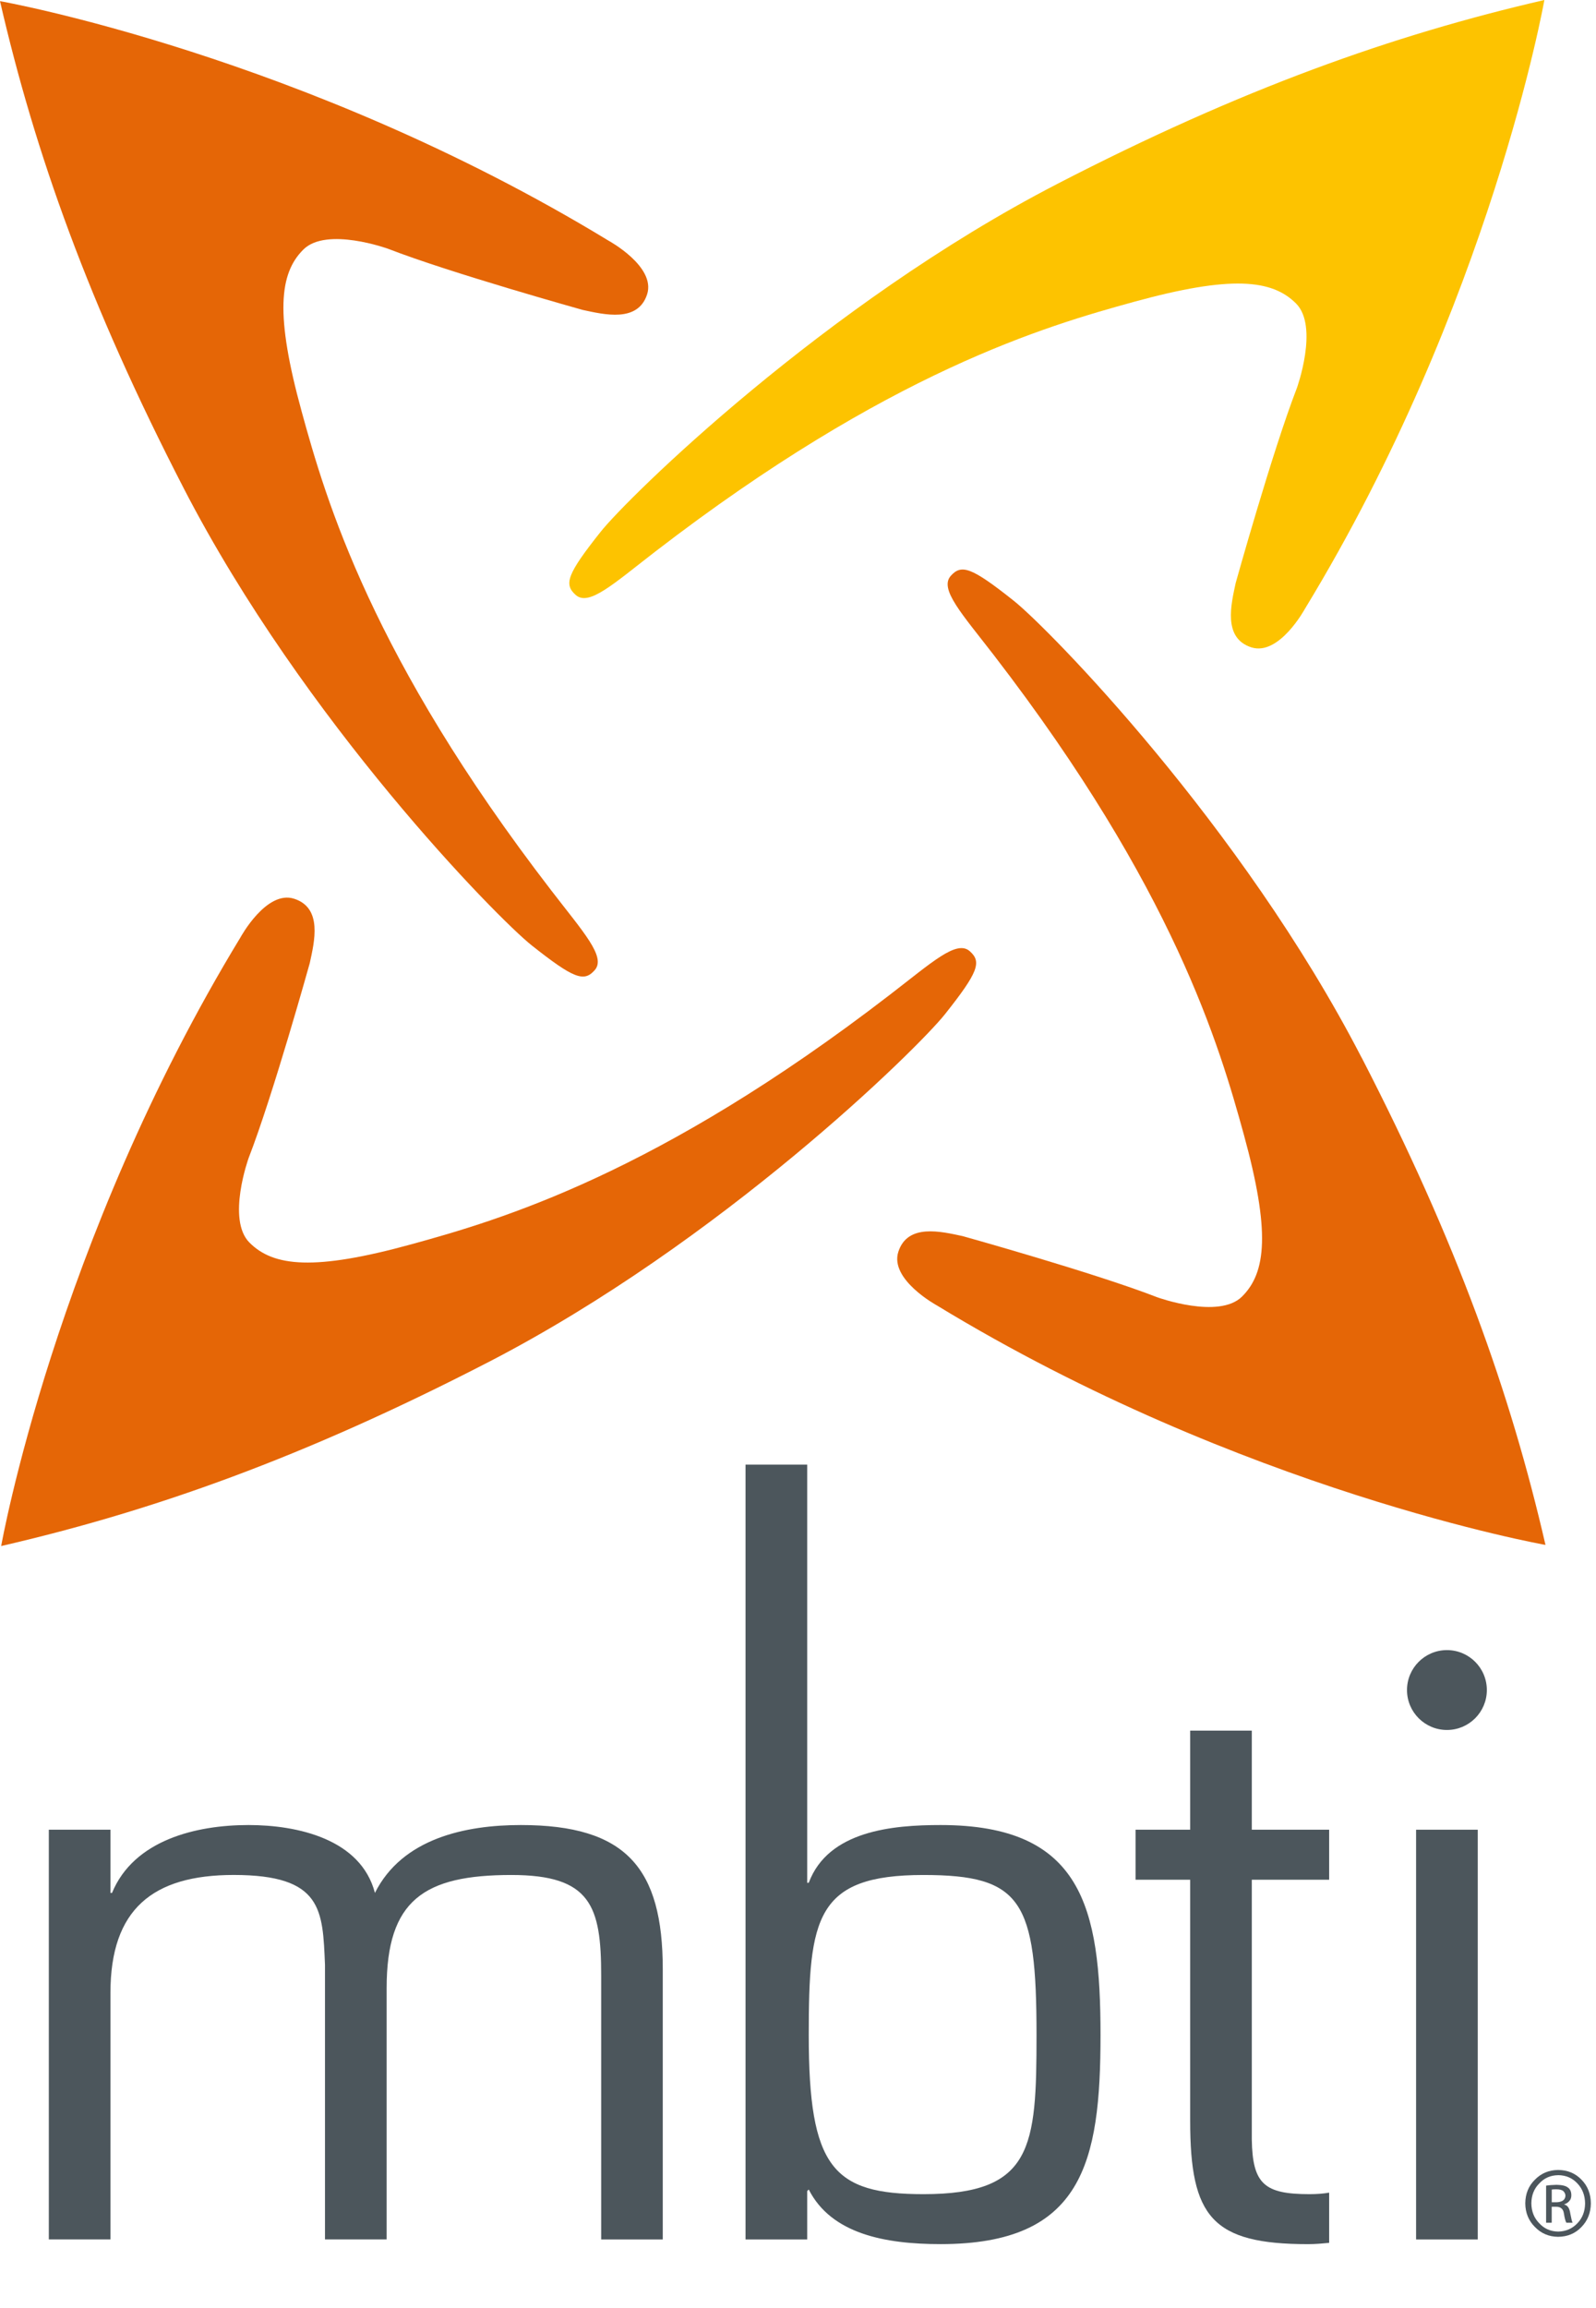
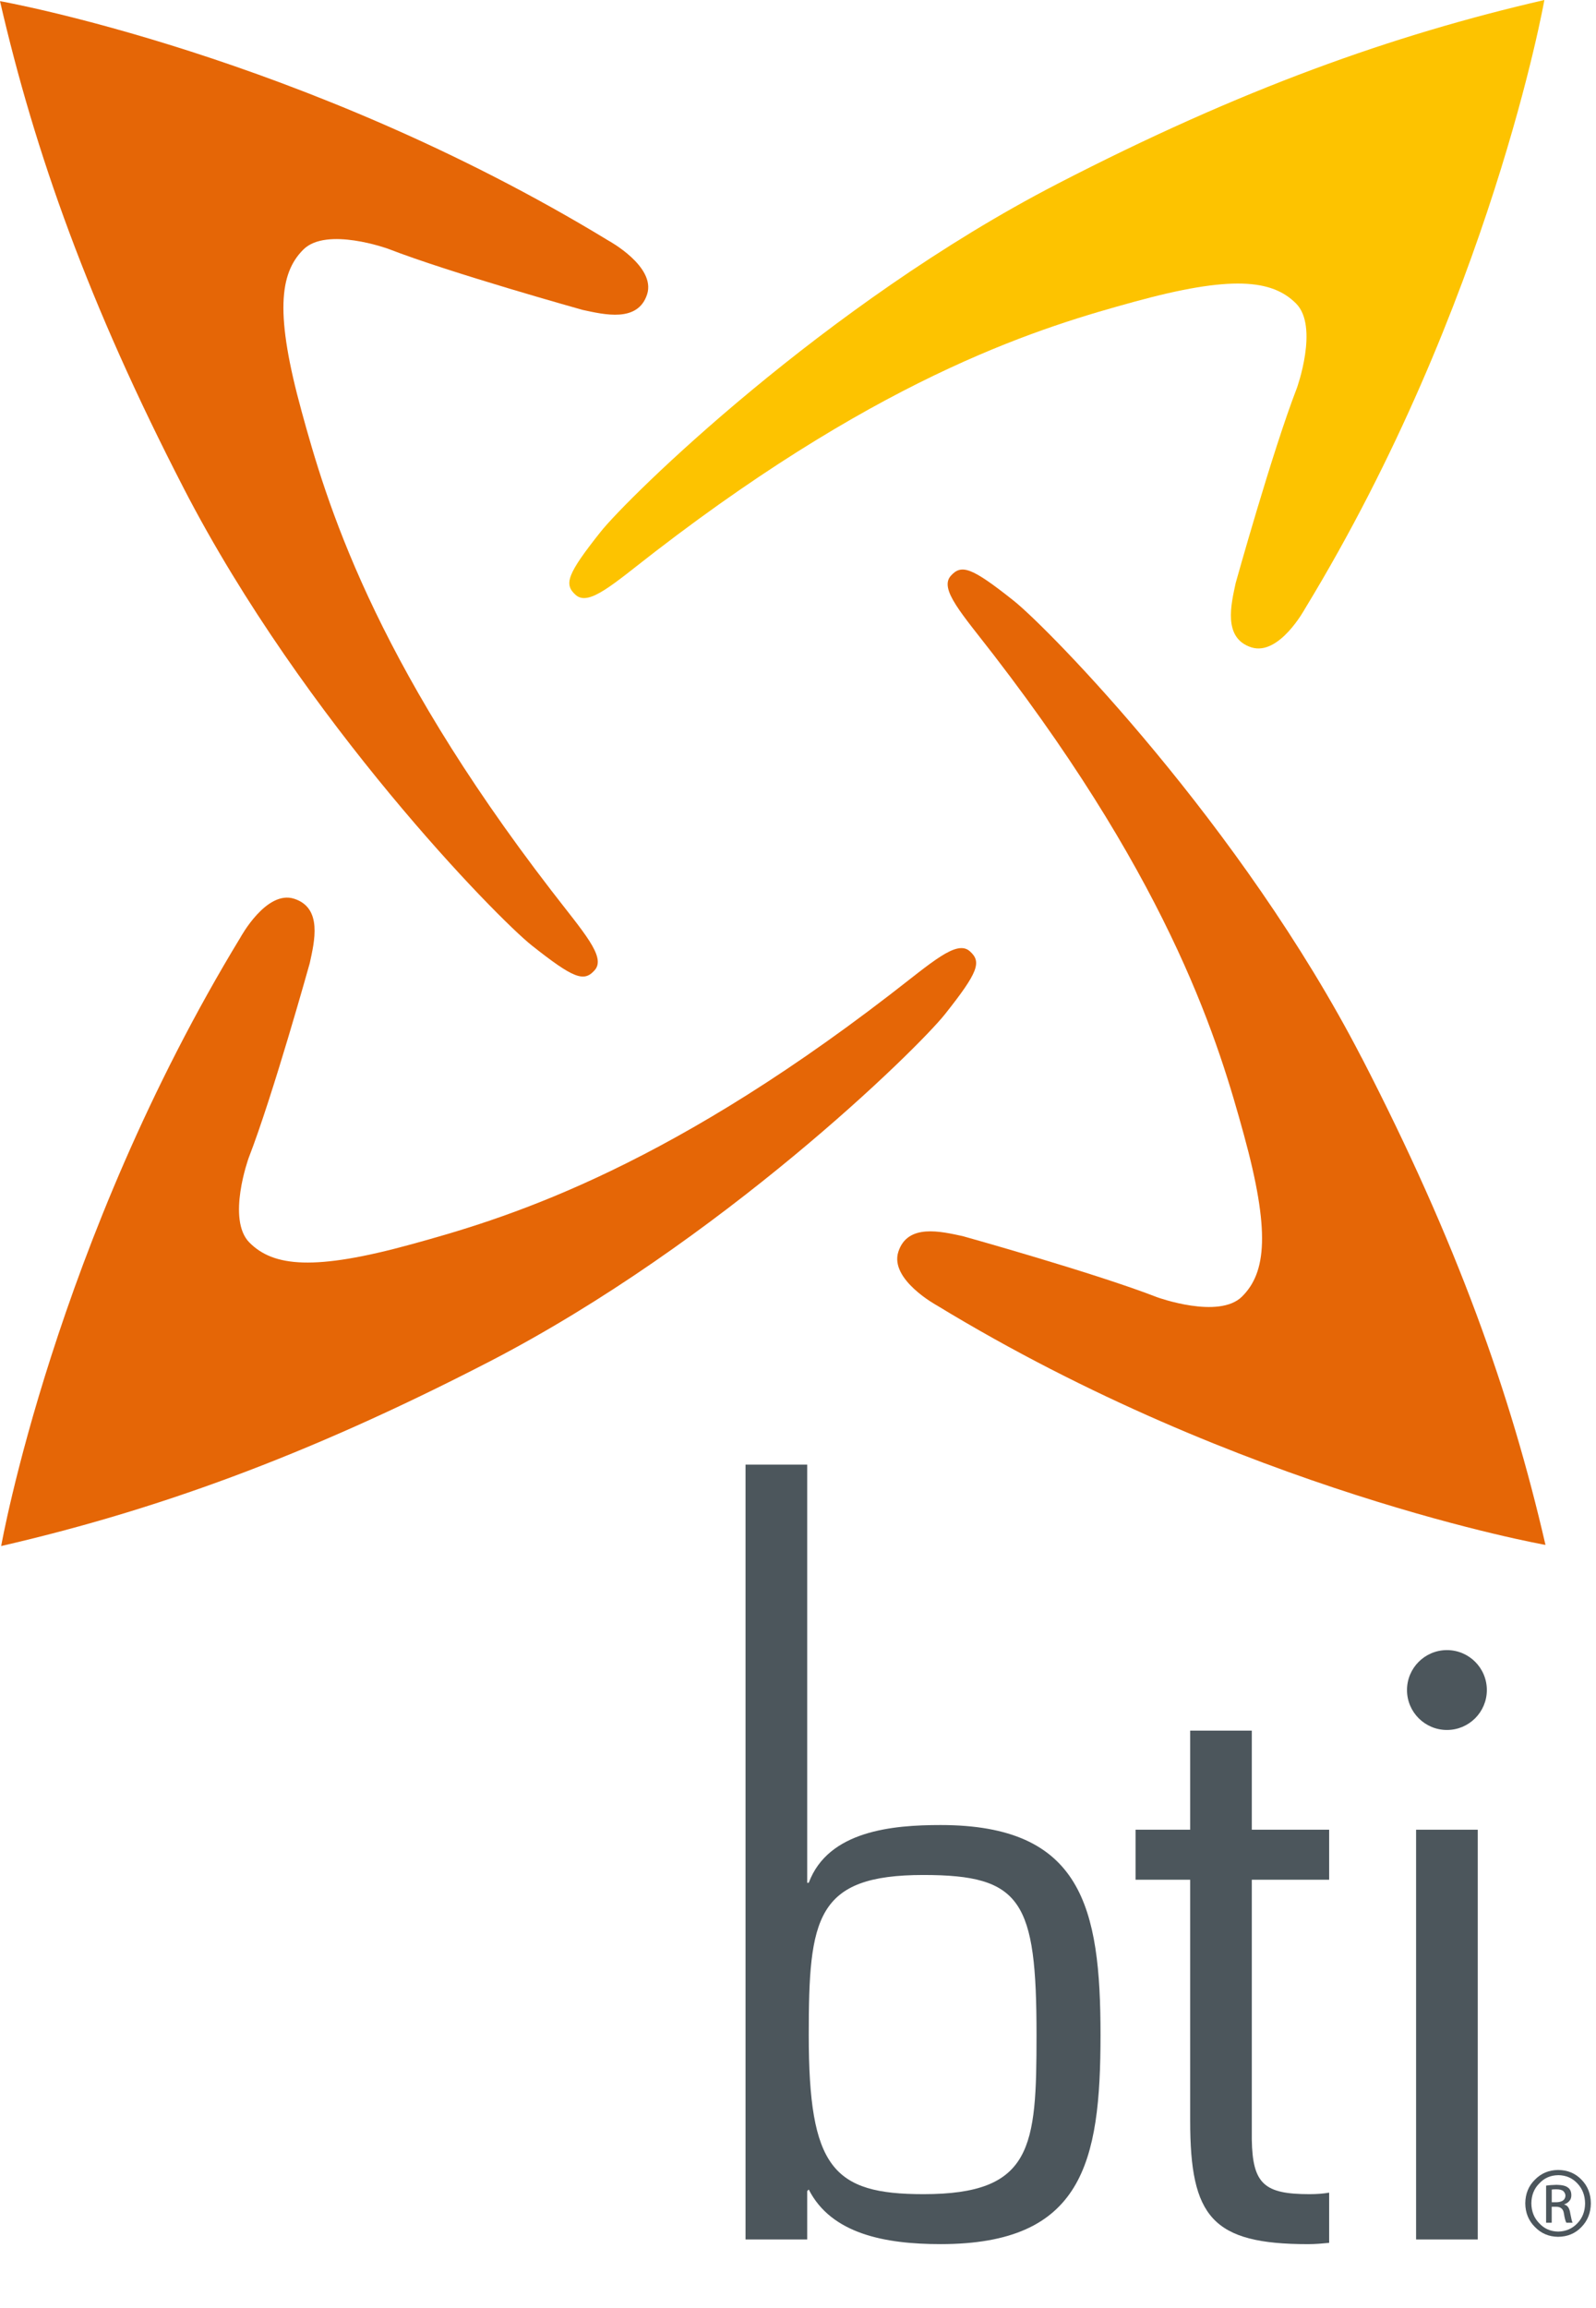
<svg xmlns="http://www.w3.org/2000/svg" id="Layer_1" viewBox="0 0 517.47 748.11">
  <defs>
    <style>.cls-1{fill:#4c565c;}.cls-2{fill:#fdc300;}.cls-3{fill:#e56606;}</style>
  </defs>
  <path class="cls-3" d="M158.31,441.5c-59.78,30.86-108.76,48.26-157.93,59.59,0,0,17.39-98.31,77.6-197.29,0,0,8.39-15.43,17.4-12.5,9.26,2.99,6.57,13.89,5.05,20.87,0,0-11.94,42.89-19.8,63.11,0,0-7.23,19.95,.25,27.46,7.78,7.83,21.08,9.19,52.47,.56,28.68-7.88,79.58-22.67,155.24-80.94,13.62-10.47,21.57-17.87,25.85-14.05,3.89,3.45,2.79,6.74-8.04,20.39-8.88,11.19-72.7,73.88-148.1,112.81h0Z" />
  <path class="cls-3" d="M59.59,158.3C28.75,98.55,11.34,49.54,0,.37,0,.37,98.32,17.76,197.3,78c0,0,15.43,8.38,12.51,17.41-3,9.23-13.92,6.54-20.89,5.04,0,0-42.88-11.96-63.1-19.82,0,0-19.95-7.23-27.46,.25-7.83,7.78-9.18,21.09-.56,52.48,7.87,28.7,22.66,79.59,80.94,155.25,10.48,13.63,17.88,21.57,14.06,25.86-3.45,3.89-6.73,2.77-20.4-8.05-11.19-8.88-73.87-72.71-112.81-148.11h0Z" />
  <path class="cls-2" d="M342.79,59.61C402.55,28.75,451.55,11.35,500.73,0c0,0-17.38,98.33-77.62,197.3,0,0-8.36,15.43-17.41,12.51-9.26-3.01-6.55-13.9-5.05-20.87,0,0,11.96-42.87,19.82-63.12,0,0,7.22-19.94-.25-27.45-7.79-7.82-21.09-9.18-52.48-.56-28.69,7.87-79.57,22.67-155.25,80.94-13.61,10.5-21.57,17.9-25.85,14.07-3.89-3.47-2.77-6.74,8.06-20.4,8.87-11.18,72.71-73.88,148.1-112.81h0Z" />
  <path class="cls-3" d="M441.49,342.79c30.86,59.78,48.27,108.77,59.6,157.94,0,0-98.33-17.37-197.3-77.61,0,0-15.44-8.38-12.52-17.4,3-9.27,13.9-6.57,20.88-5.07,0,0,42.9,11.96,63.11,19.83,0,0,19.96,7.24,27.46-.26,7.83-7.77,9.19-21.08,.57-52.48-7.88-28.66-22.67-79.57-80.94-155.25-10.51-13.62-17.88-21.55-14.08-25.85,3.47-3.88,6.76-2.77,20.4,8.06,11.18,8.87,73.88,72.71,112.8,148.09h0Z" />
-   <path class="cls-1" d="M35.81,613.52h.51c7.09-17.18,27.32-22,44.26-22,15.94,0,36.43,4.56,40.98,22,8.87-17.69,29.35-22,47.31-22,34.13,0,46.02,13.92,46.02,46.79v87.53h-19.97v-85.51c0-22.5-3.3-32.62-29.1-32.62-28.33,0-40.46,8.11-40.46,36.66v81.46h-19.99v-89.03c-.76-17.71-.76-29.1-29.59-29.1-26.3,0-39.97,11.14-39.97,38.2v79.93H15.83v-132.8h19.98v20.49h0Z" />
  <path class="cls-1" d="M241.72,474.7h20v135.54h.5c6.32-16.94,27.32-18.72,42.74-18.72,45.78,0,51.86,26.58,51.86,68.04s-5.82,67.79-51.86,67.79c-17.97,0-35.42-3.29-42.74-17.7l-.5,.5v15.69h-20v-251.14h0Zm57.69,133.01c-34.92,0-37.19,13.91-37.19,51.85,0,43,7.83,51.6,37.19,51.6,35.4,0,36.66-15.18,36.66-51.6,0-43.5-4.8-51.85-36.66-51.85h0Z" />
  <polygon class="cls-1" points="479.13 725.84 459.14 725.84 459.14 593.04 479.13 593.04 479.13 725.84 479.13 725.84" />
  <path class="cls-1" d="M430.94,710.67c-1.84,.32-3.93,.49-6.35,.49-14.68,0-18.48-3.29-18.72-17.7v-84.21h25.08v-16.21h-25.08v-32.11h-19.98v32.11h-17.71v16.21h17.71v78.14c0,31.12,7.08,39.97,38.2,39.97,2.46,0,4.68-.21,6.86-.42v-16.25h0Z" />
  <path class="cls-1" d="M482.08,547.77c0,7.14-5.8,12.94-12.94,12.94s-12.95-5.79-12.95-12.94,5.8-12.95,12.95-12.95,12.94,5.79,12.94,12.95h0Z" />
  <path class="cls-1" d="M505.23,703.32c3.03,.03,5.54,1.07,7.51,3.12,2.01,2.02,3.03,4.58,3.06,7.69-.03,3.08-1.05,5.64-3.06,7.69-1.98,2.08-4.5,3.13-7.56,3.16-2.99-.03-5.48-1.09-7.49-3.16-2.07-2.05-3.12-4.61-3.15-7.69,.03-3.11,1.08-5.67,3.15-7.69,2.01-2.05,4.5-3.09,7.49-3.12h.05Zm-.05,1.69c-2.44,.03-4.46,.91-6.08,2.65-1.7,1.69-2.56,3.84-2.59,6.47,.03,2.63,.9,4.79,2.59,6.49,1.62,1.75,3.66,2.64,6.13,2.67,2.48-.06,4.54-.95,6.18-2.67,1.65-1.7,2.49-3.85,2.52-6.45-.03-2.63-.87-4.8-2.52-6.52-1.63-1.74-3.69-2.62-6.18-2.65h-.05Zm-2.06,15.4h-1.83v-12.01c.93-.15,2.07-.24,3.4-.27,1.77,.03,3.01,.33,3.71,.91,.71,.51,1.07,1.34,1.07,2.48,0,.78-.22,1.4-.66,1.87-.44,.51-.98,.86-1.63,1.05v.09c1.06,.2,1.72,1.18,1.96,2.92,.32,1.73,.57,2.72,.75,2.97h-2.02c-.28-.41-.56-1.43-.82-3.07-.22-1.44-1.08-2.14-2.58-2.11h-1.36v5.18Zm0-6.63h1.44c.85,0,1.55-.17,2.11-.5,.54-.35,.84-.87,.89-1.58,0-.55-.22-1.05-.65-1.51-.46-.41-1.25-.61-2.35-.61-.62,0-1.1,.03-1.44,.09v4.1Z" />
</svg>